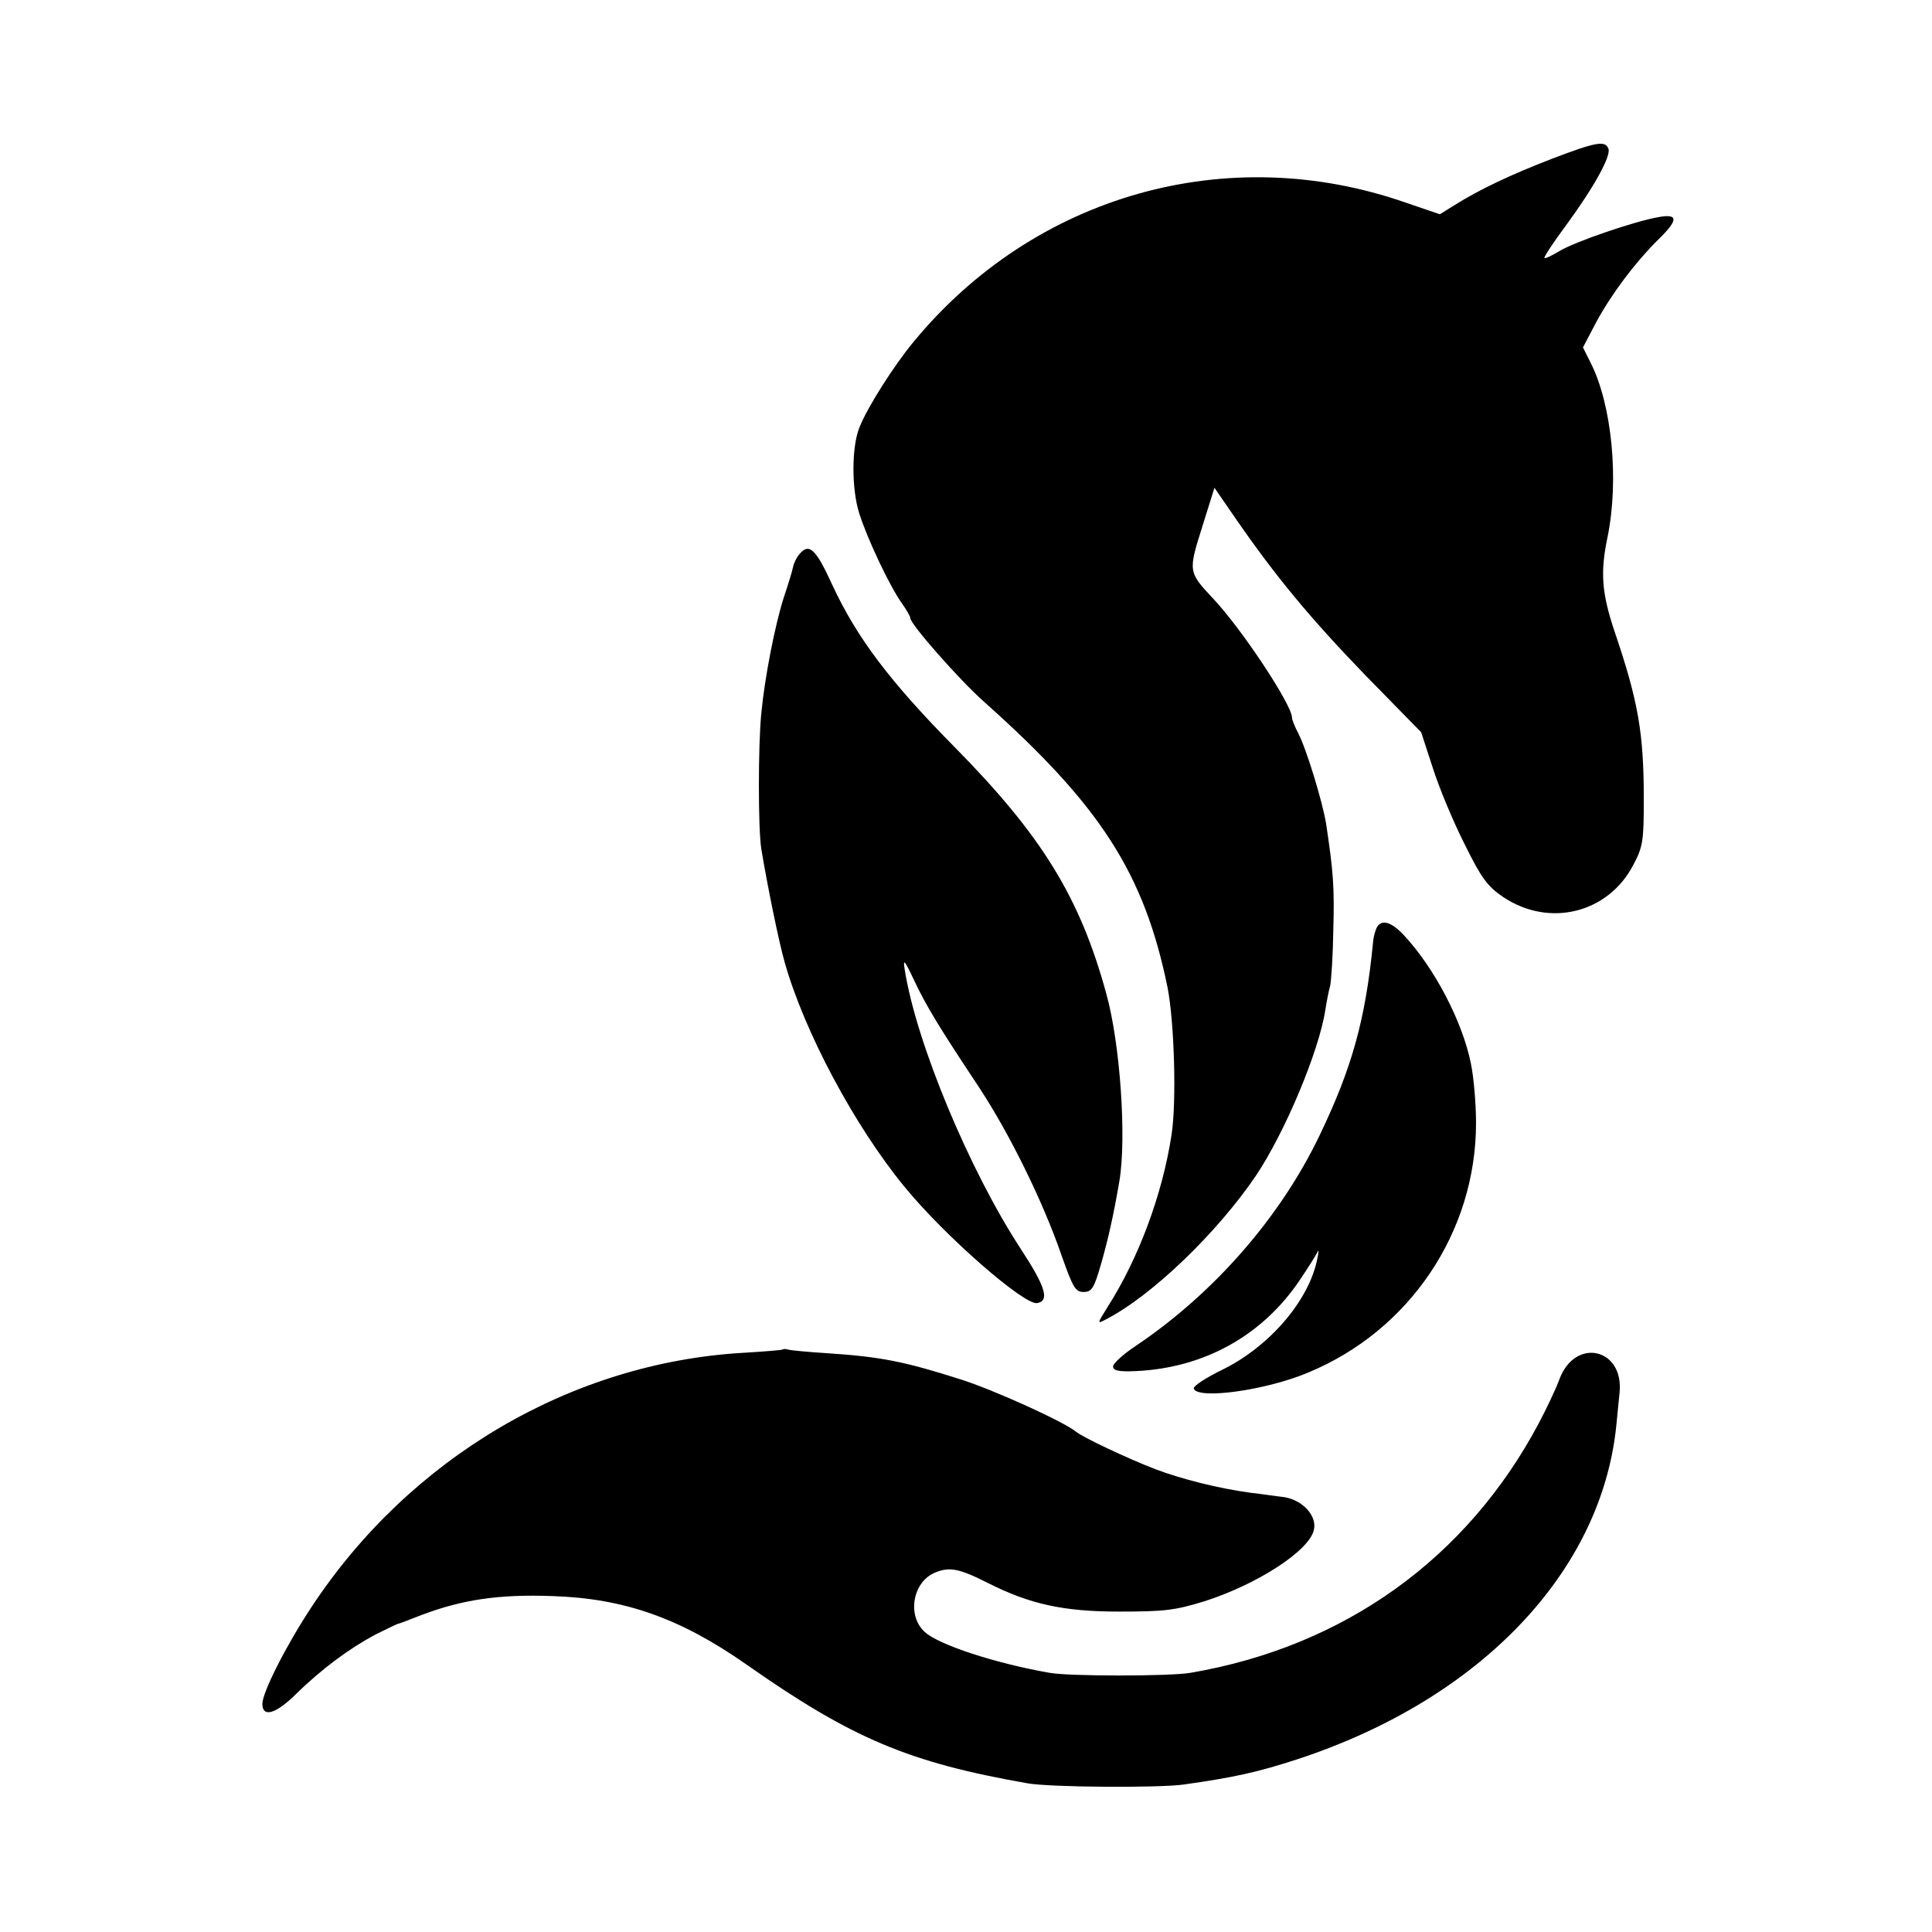
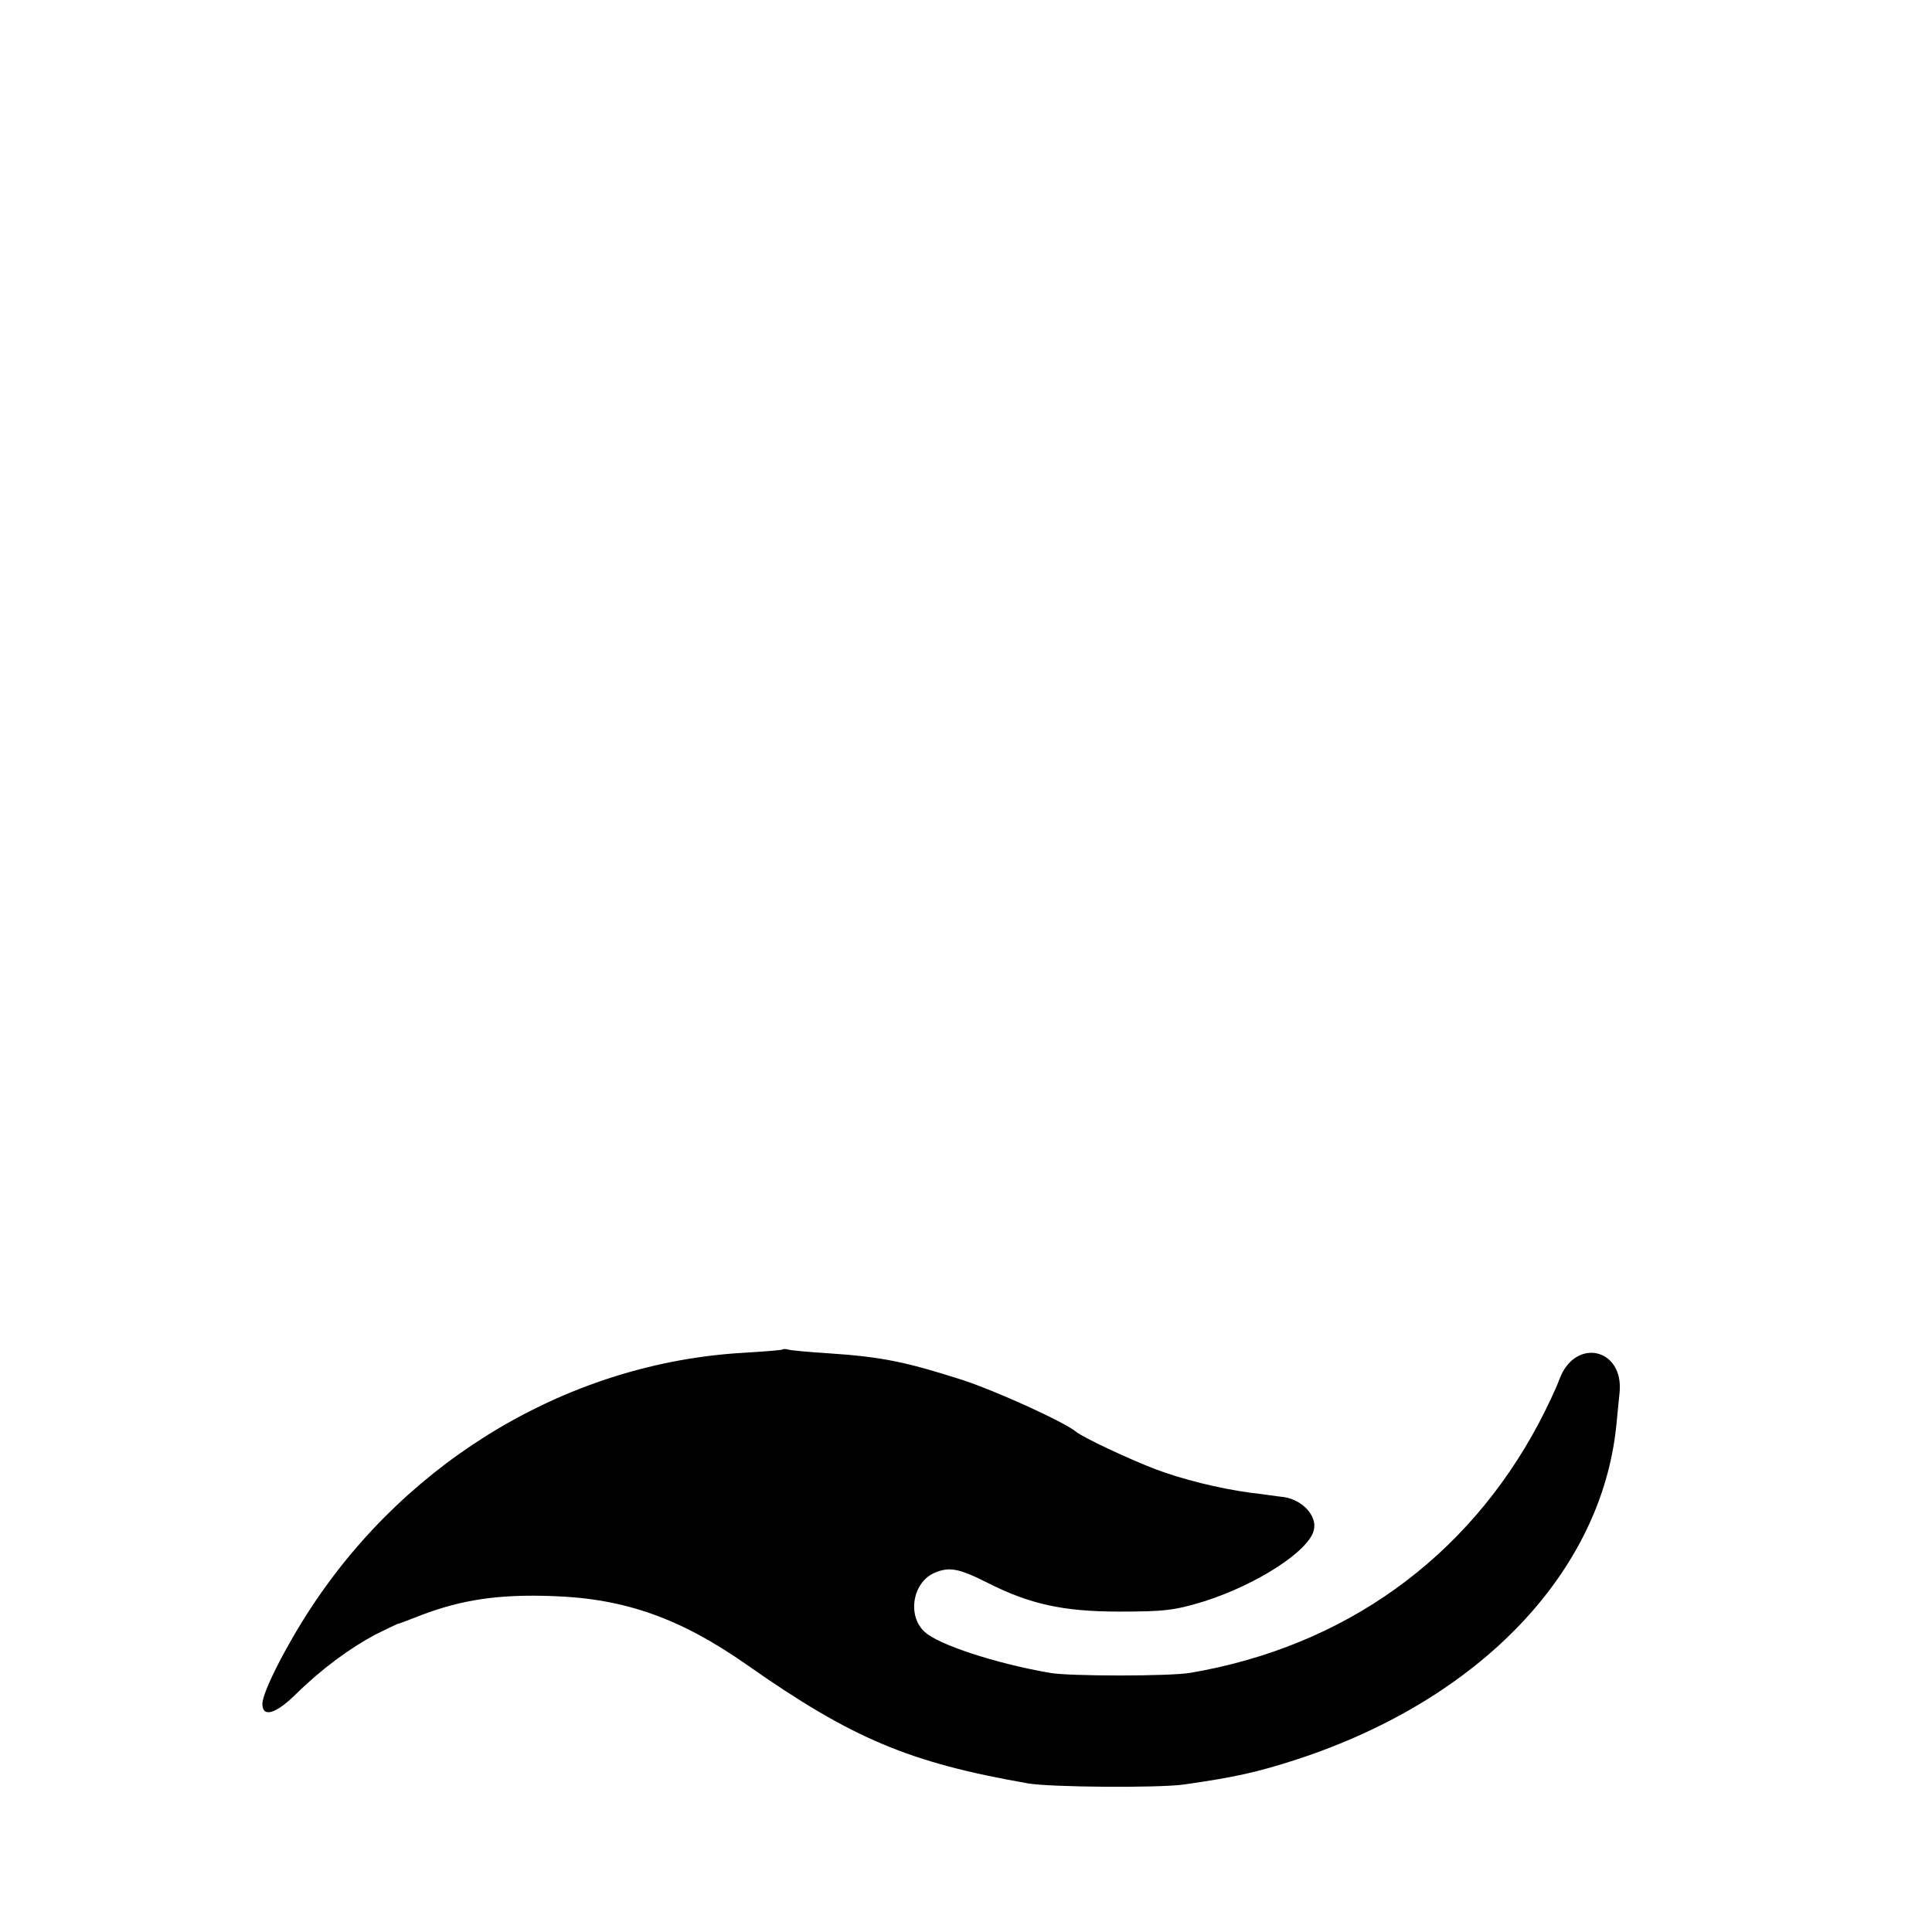
<svg xmlns="http://www.w3.org/2000/svg" version="1.0" width="486pt" height="486pt" viewBox="0 0 486 486" preserveAspectRatio="xMidYMid meet">
  <g transform="translate(0,486) scale(0.1,-0.1)" fill="#000000" stroke="none">
-     <path d="M3905 4461 c-104 -40 -184 -78 -246 -117 l-37 -23 -85 29 c-449 157 -934 20 -1239 -350 -49 -59 -117 -166 -136 -215 -20 -49 -20 -154 -1 -215 20 -64 77 -185 108 -228 12 -17 21 -33 21 -37 0 -15 123 -155 185 -210 293 -261 403 -431 462 -719 17 -87 23 -287 10 -371 -23 -150 -83 -311 -161 -433 -26 -42 -27 -43 -4 -31 116 60 279 217 377 361 73 109 159 313 175 418 3 19 8 46 12 60 3 14 7 77 8 141 3 107 0 146 -18 266 -9 56 -50 190 -70 228 -9 17 -16 35 -16 40 0 32 -127 224 -199 300 -62 66 -62 68 -27 179 l31 99 53 -77 c101 -146 186 -249 326 -394 l141 -144 30 -92 c16 -50 52 -136 80 -191 42 -85 57 -105 97 -132 116 -77 264 -40 327 82 24 45 26 61 26 165 0 166 -14 246 -73 420 -33 98 -37 150 -18 240 29 143 11 332 -43 438 l-19 38 33 63 c39 72 97 149 154 206 53 51 54 68 4 59 -60 -10 -214 -63 -251 -86 -18 -11 -35 -19 -37 -17 -2 2 23 40 55 83 71 97 113 174 106 192 -8 21 -31 17 -141 -25z" />
-     <path d="M2011 3466 c-7 -8 -14 -22 -16 -32 -2 -11 -13 -46 -24 -79 -21 -66 -47 -196 -56 -290 -8 -81 -8 -290 0 -340 15 -91 44 -234 59 -286 49 -174 176 -412 301 -564 101 -124 302 -299 334 -293 32 6 21 41 -41 136 -129 197 -263 518 -292 702 -5 30 -1 26 23 -25 31 -66 64 -120 165 -272 76 -116 159 -284 206 -420 29 -82 35 -93 56 -93 20 0 26 9 43 68 18 62 32 124 47 212 18 108 2 344 -33 470 -66 242 -162 398 -381 620 -163 165 -247 276 -309 410 -41 90 -58 105 -82 76z" />
-     <path d="M3464 2528 c-4 -7 -9 -24 -10 -38 -19 -195 -53 -316 -134 -485 -99 -207 -266 -398 -462 -530 -32 -21 -58 -45 -58 -52 0 -11 14 -14 58 -12 171 8 317 89 411 228 21 31 41 63 45 71 3 8 4 2 0 -15 -20 -106 -121 -223 -240 -281 -41 -20 -73 -41 -71 -47 9 -28 180 -5 287 40 255 105 423 353 423 628 0 50 -6 117 -13 150 -21 105 -92 241 -169 323 -31 33 -55 40 -67 20z" />
    <path d="M1968 1465 c-1 -1 -46 -5 -98 -8 -433 -25 -839 -264 -1086 -639 -63 -95 -124 -215 -124 -244 0 -35 33 -26 83 23 66 65 137 117 201 151 28 14 53 26 56 27 3 0 31 11 62 23 101 38 193 52 328 47 182 -6 322 -56 489 -173 265 -186 409 -246 706 -298 55 -10 329 -12 393 -3 127 18 186 31 287 64 459 151 764 471 801 840 3 28 6 64 8 81 12 112 -111 141 -151 35 -9 -25 -33 -75 -52 -111 -181 -341 -490 -562 -876 -628 -50 -9 -308 -9 -355 0 -137 24 -280 71 -314 103 -45 41 -30 126 26 149 36 15 60 11 133 -26 105 -53 189 -72 330 -72 114 0 140 3 215 26 134 43 263 127 275 179 9 36 -29 76 -75 83 -19 2 -57 8 -85 11 -80 11 -172 34 -238 59 -68 26 -183 80 -201 95 -29 24 -200 102 -286 130 -144 46 -203 58 -340 67 -47 3 -90 7 -97 9 -6 2 -13 2 -15 0z" />
  </g>
</svg>